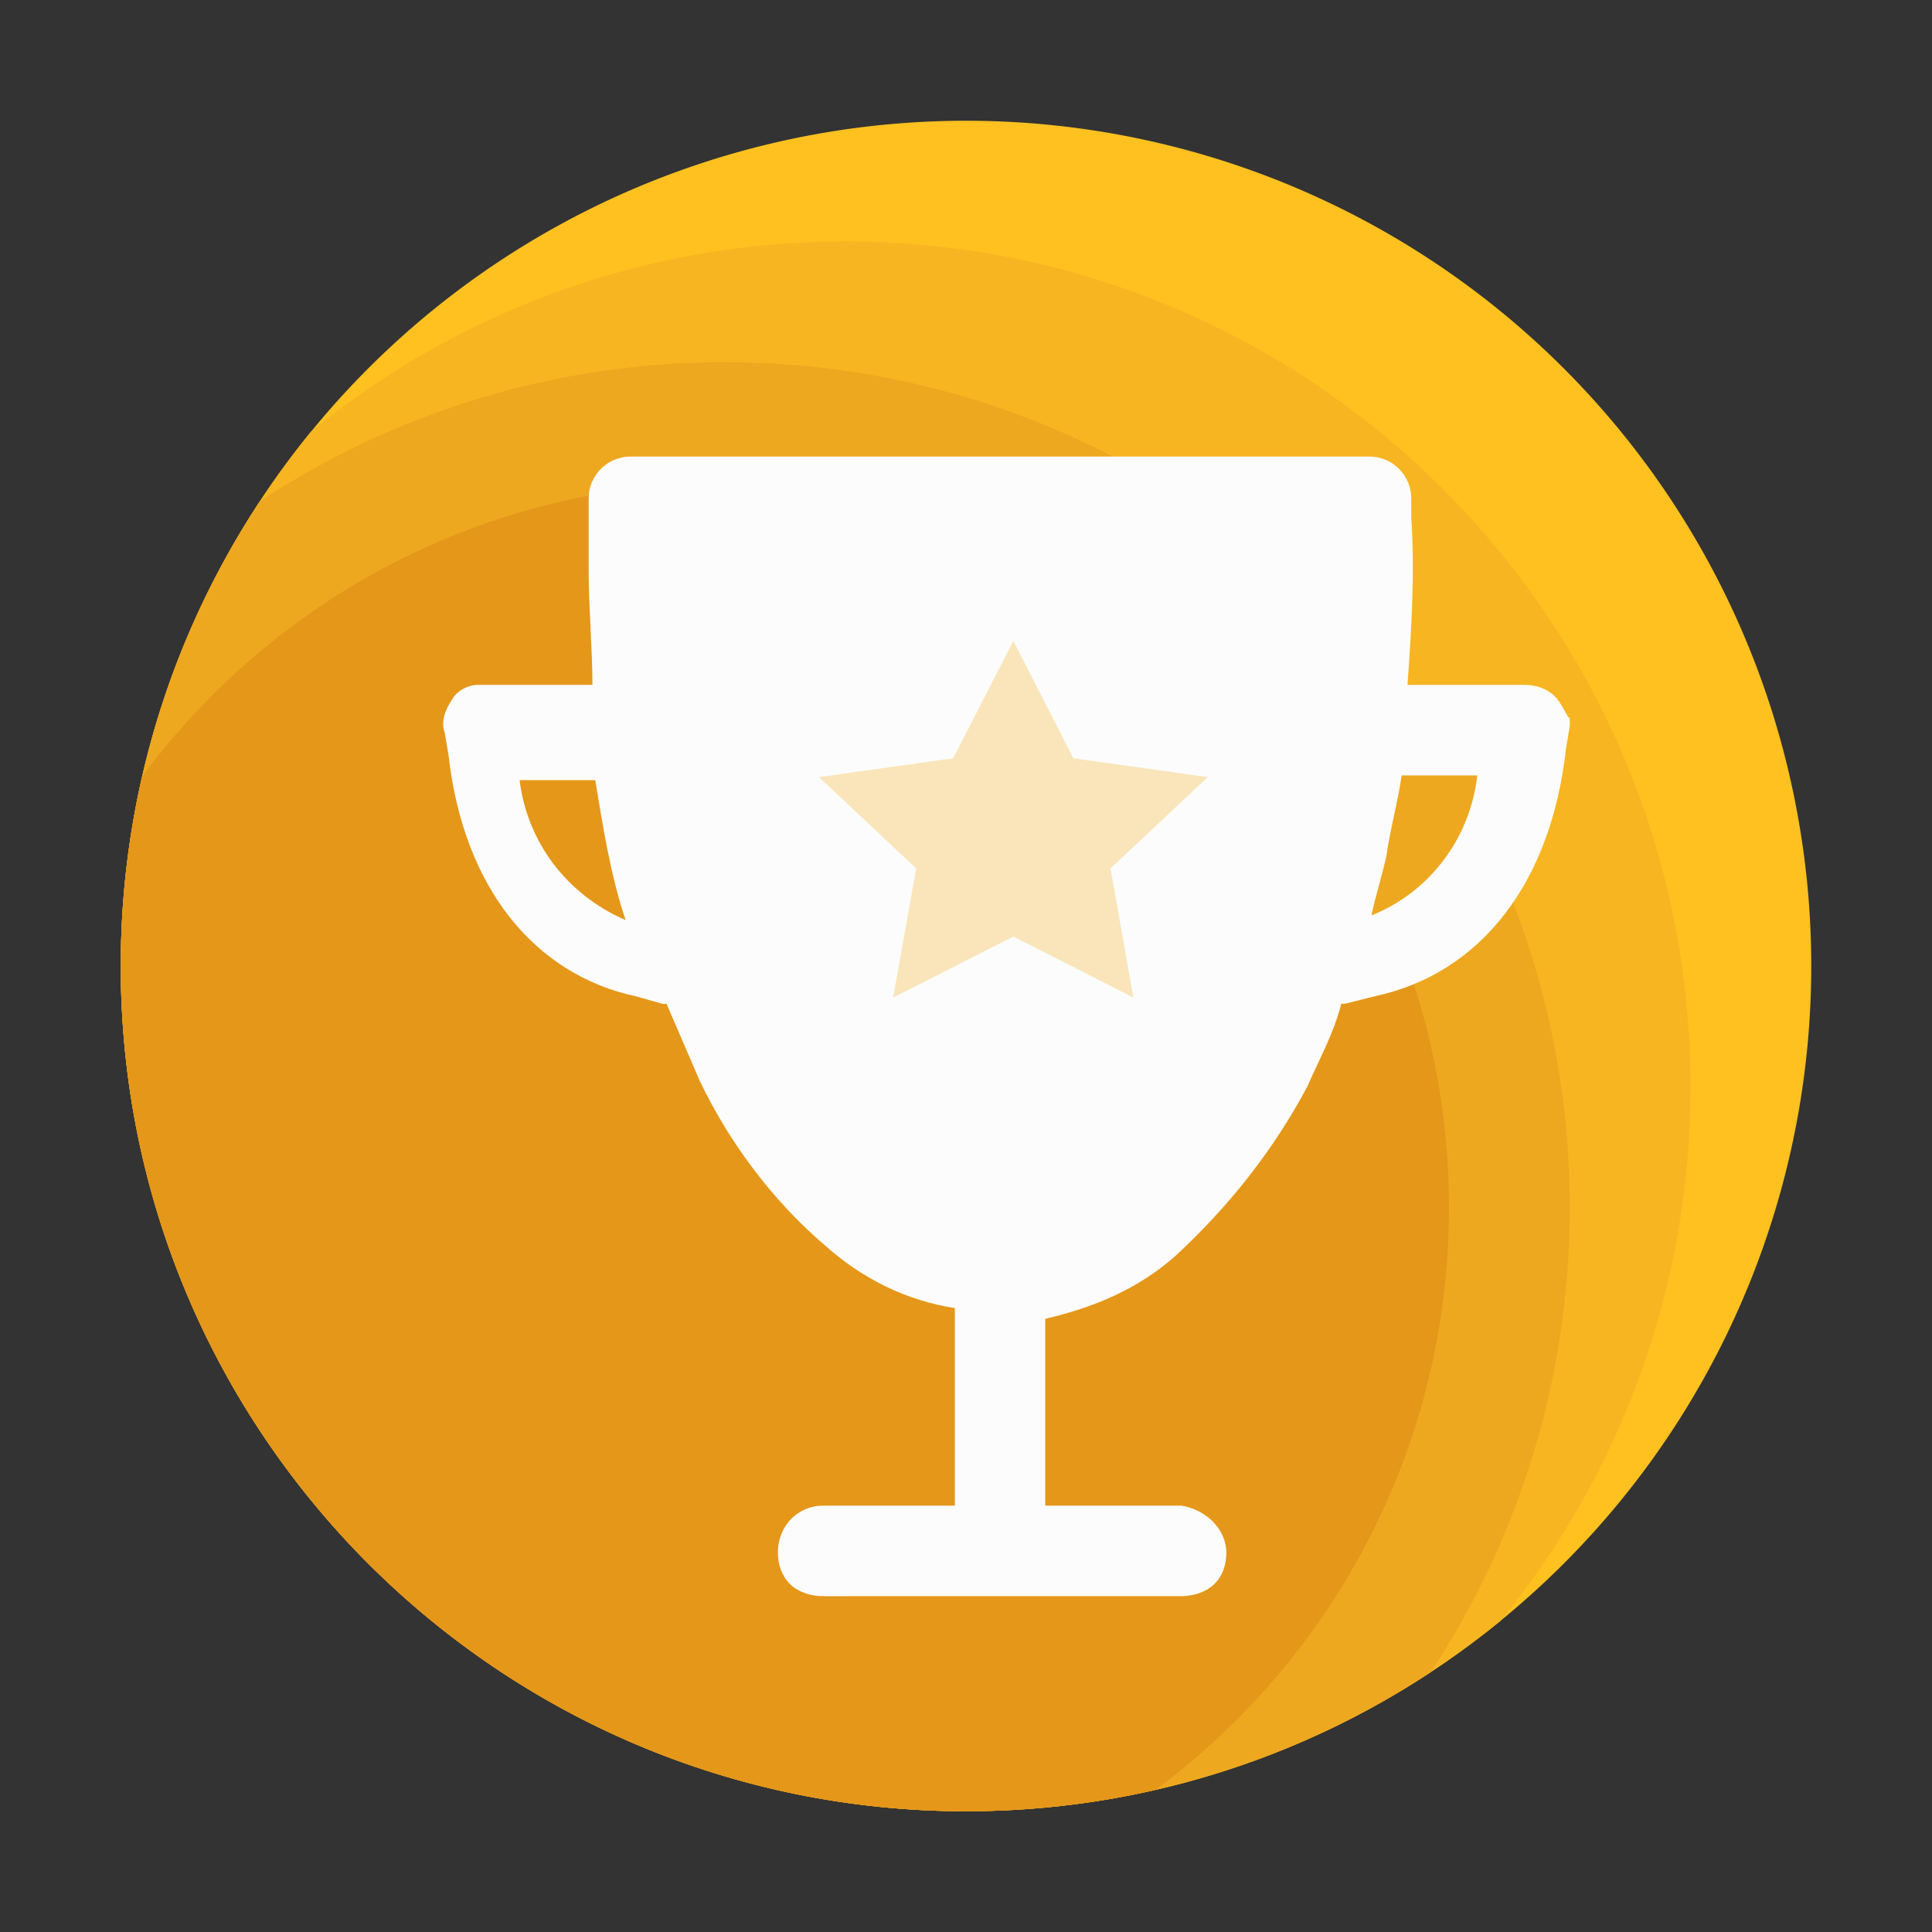
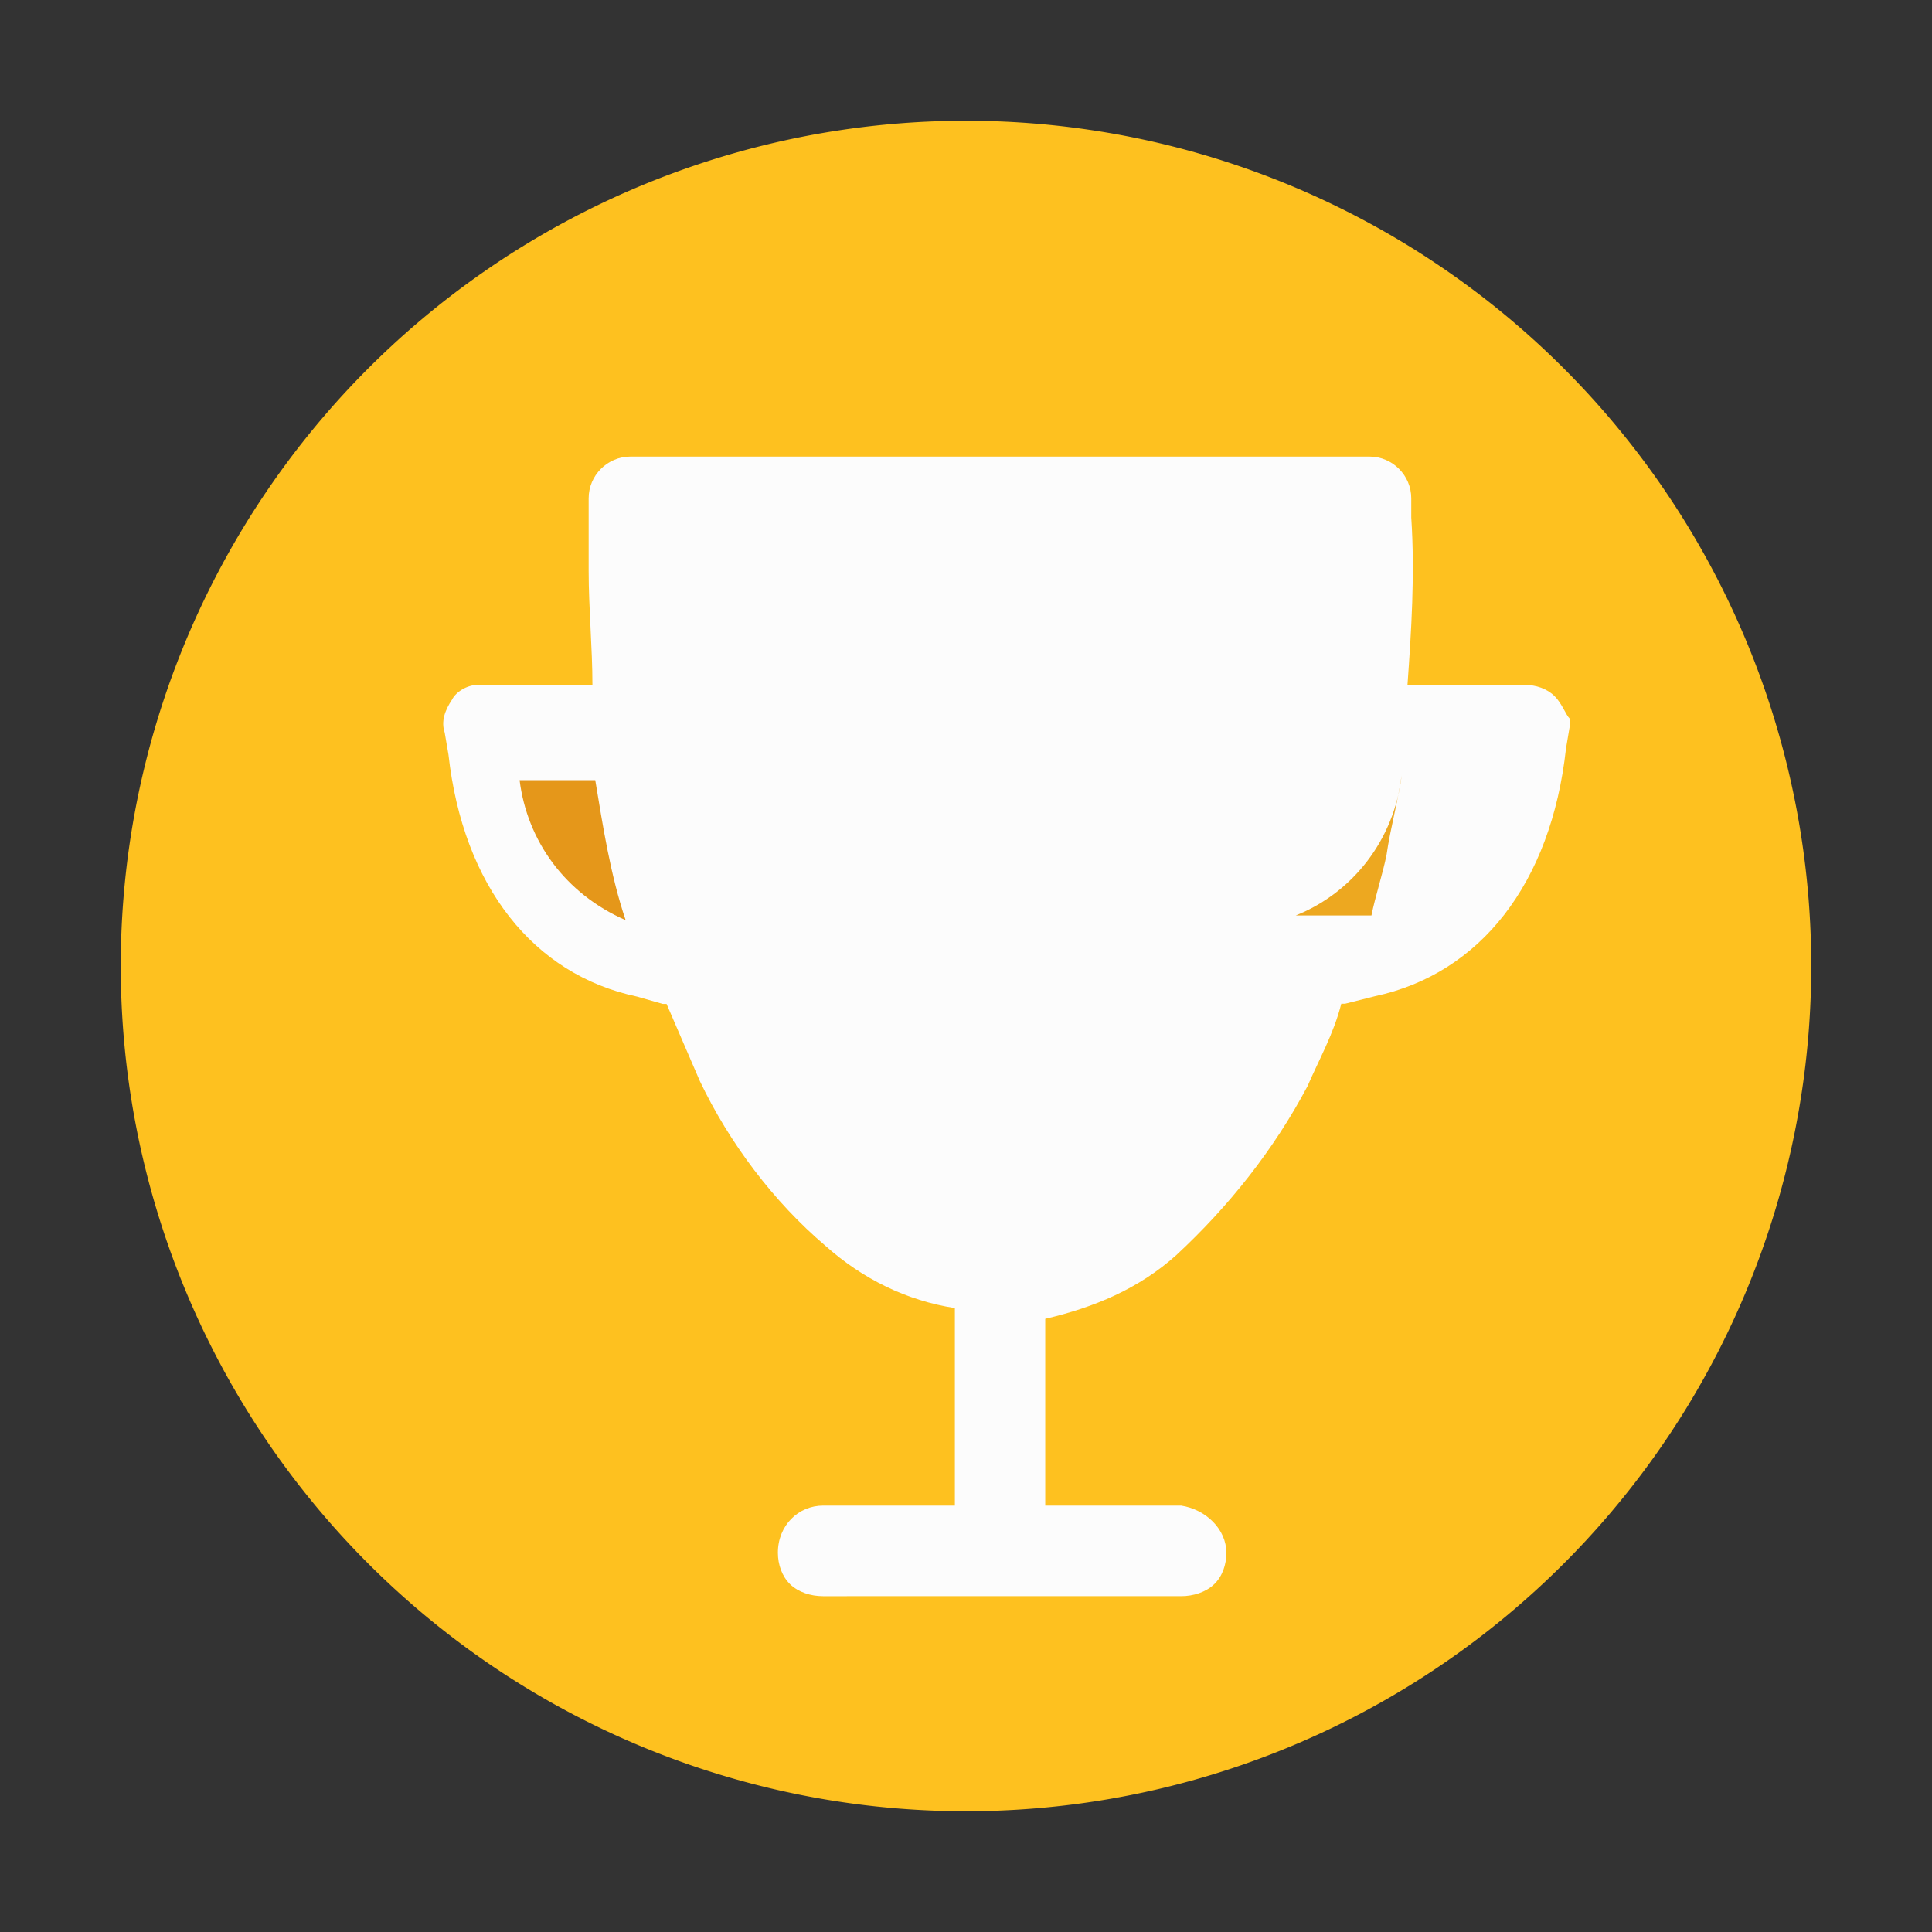
<svg xmlns="http://www.w3.org/2000/svg" t="1722068040105" class="icon" viewBox="0 0 1024 1024" version="1.1" p-id="3888" width="200" height="200">
  <rect x="0" y="0" width="1024" height="1024" fill="#333333" stroke="none" />
  <path d="M512 512m-448 0a448 448 0 1 0 896 0 448 448 0 1 0-896 0Z" fill="#FEC11F" p-id="3889" />
-   <path d="M448 128c-107.4 0-206 37.8-283.2 100.8C101.8 306 64 404.6 64 512c0 247.4 200.6 448 448 448 107.4 0 206-37.8 283.2-100.8C858.2 782 896 683.4 896 576c0-247.4-200.6-448-448-448z" fill="#F7B521" p-id="3890" />
-   <path d="M384 192c-91 0-175.6 27.1-246.3 73.7C91.1 336.4 64 421 64 512c0 247.4 200.6 448 448 448 91 0 175.6-27.1 246.3-73.7C804.9 815.6 832 731 832 640c0-247.4-200.6-448-448-448z" fill="#EDA820" p-id="3891" />
-   <path d="M384 256c-126.5 0-238.7 61.2-308.7 155.6C67.9 443.8 64 477.5 64 512c0 247.4 200.6 448 448 448 34.5 0 68.2-3.9 100.4-11.3C706.8 878.7 768 766.5 768 640c0-212.1-171.9-384-384-384z" fill="#E5971A" p-id="3892" />
  <path d="M824 369c-4-4-9.9-6-15.9-6H746c2-28.2 4-58.5 2-88.7v-10.2c0-12.1-9.9-22.1-22.1-22.1H334.1c-12.1 0-22.1 9.9-22.1 22.1v38.7c0 19.4 2 40.8 2 60.2h-60.7c-5.9 0-11.8 3.9-13.7 7.8-3.9 5.8-5.9 11.7-3.9 17.5l2 11.7c7.8 69.9 45.1 116.6 99.9 128.2l13.7 3.9h2l17.6 40.8c15.7 33 39.2 64.1 66.6 87.4 19.6 17.5 43.1 29.1 68.6 33V798h-69.8c-13.1 0-24 10.4-24 25 0 6.3 2.2 12.5 6.5 16.7 4.4 4.2 10.9 6.3 17.4 6.3H626c6.5 0 13.1-2.1 17.5-6.3 4.4-4.2 6.5-10.4 6.5-16.7 0-12.5-10.9-23-24-25h-72v-99c25.8-6 49.6-15.9 69.5-33.8 27.8-25.8 51.6-55.7 69.5-89.5 6-13.9 13.9-27.8 17.9-43.7h2l15.9-4c55.6-11.9 93.3-59.6 101.2-131.2l2-11.9v-4c-2.1-2-4.1-8-8-11.9z" fill="#FCFCFC" p-id="3893" />
  <path d="M275.4 413.5h40.1c4 24.1 8 50.2 16.1 74.2-32.1-14-52.2-42.1-56.2-74.2z" fill="#E5971A" p-id="3894" />
-   <path d="M726.9 485.2c2-10 6-22.1 8-32.1 2-14 6-28.1 8-42.1H783c-3.9 34.1-26 62.2-56.1 74.2z" fill="#EDA820" p-id="3895" />
-   <path d="M537.1 339.7l31.8 62.2 71.2 10-51.5 48.4 12.1 68.4-63.6-32.3-63.7 32.3 12.2-68.4-51.5-48.4 71.1-10z" fill="#F9E5B9" p-id="3896" />
+   <path d="M726.9 485.2c2-10 6-22.1 8-32.1 2-14 6-28.1 8-42.1c-3.9 34.1-26 62.2-56.1 74.2z" fill="#EDA820" p-id="3895" />
</svg>